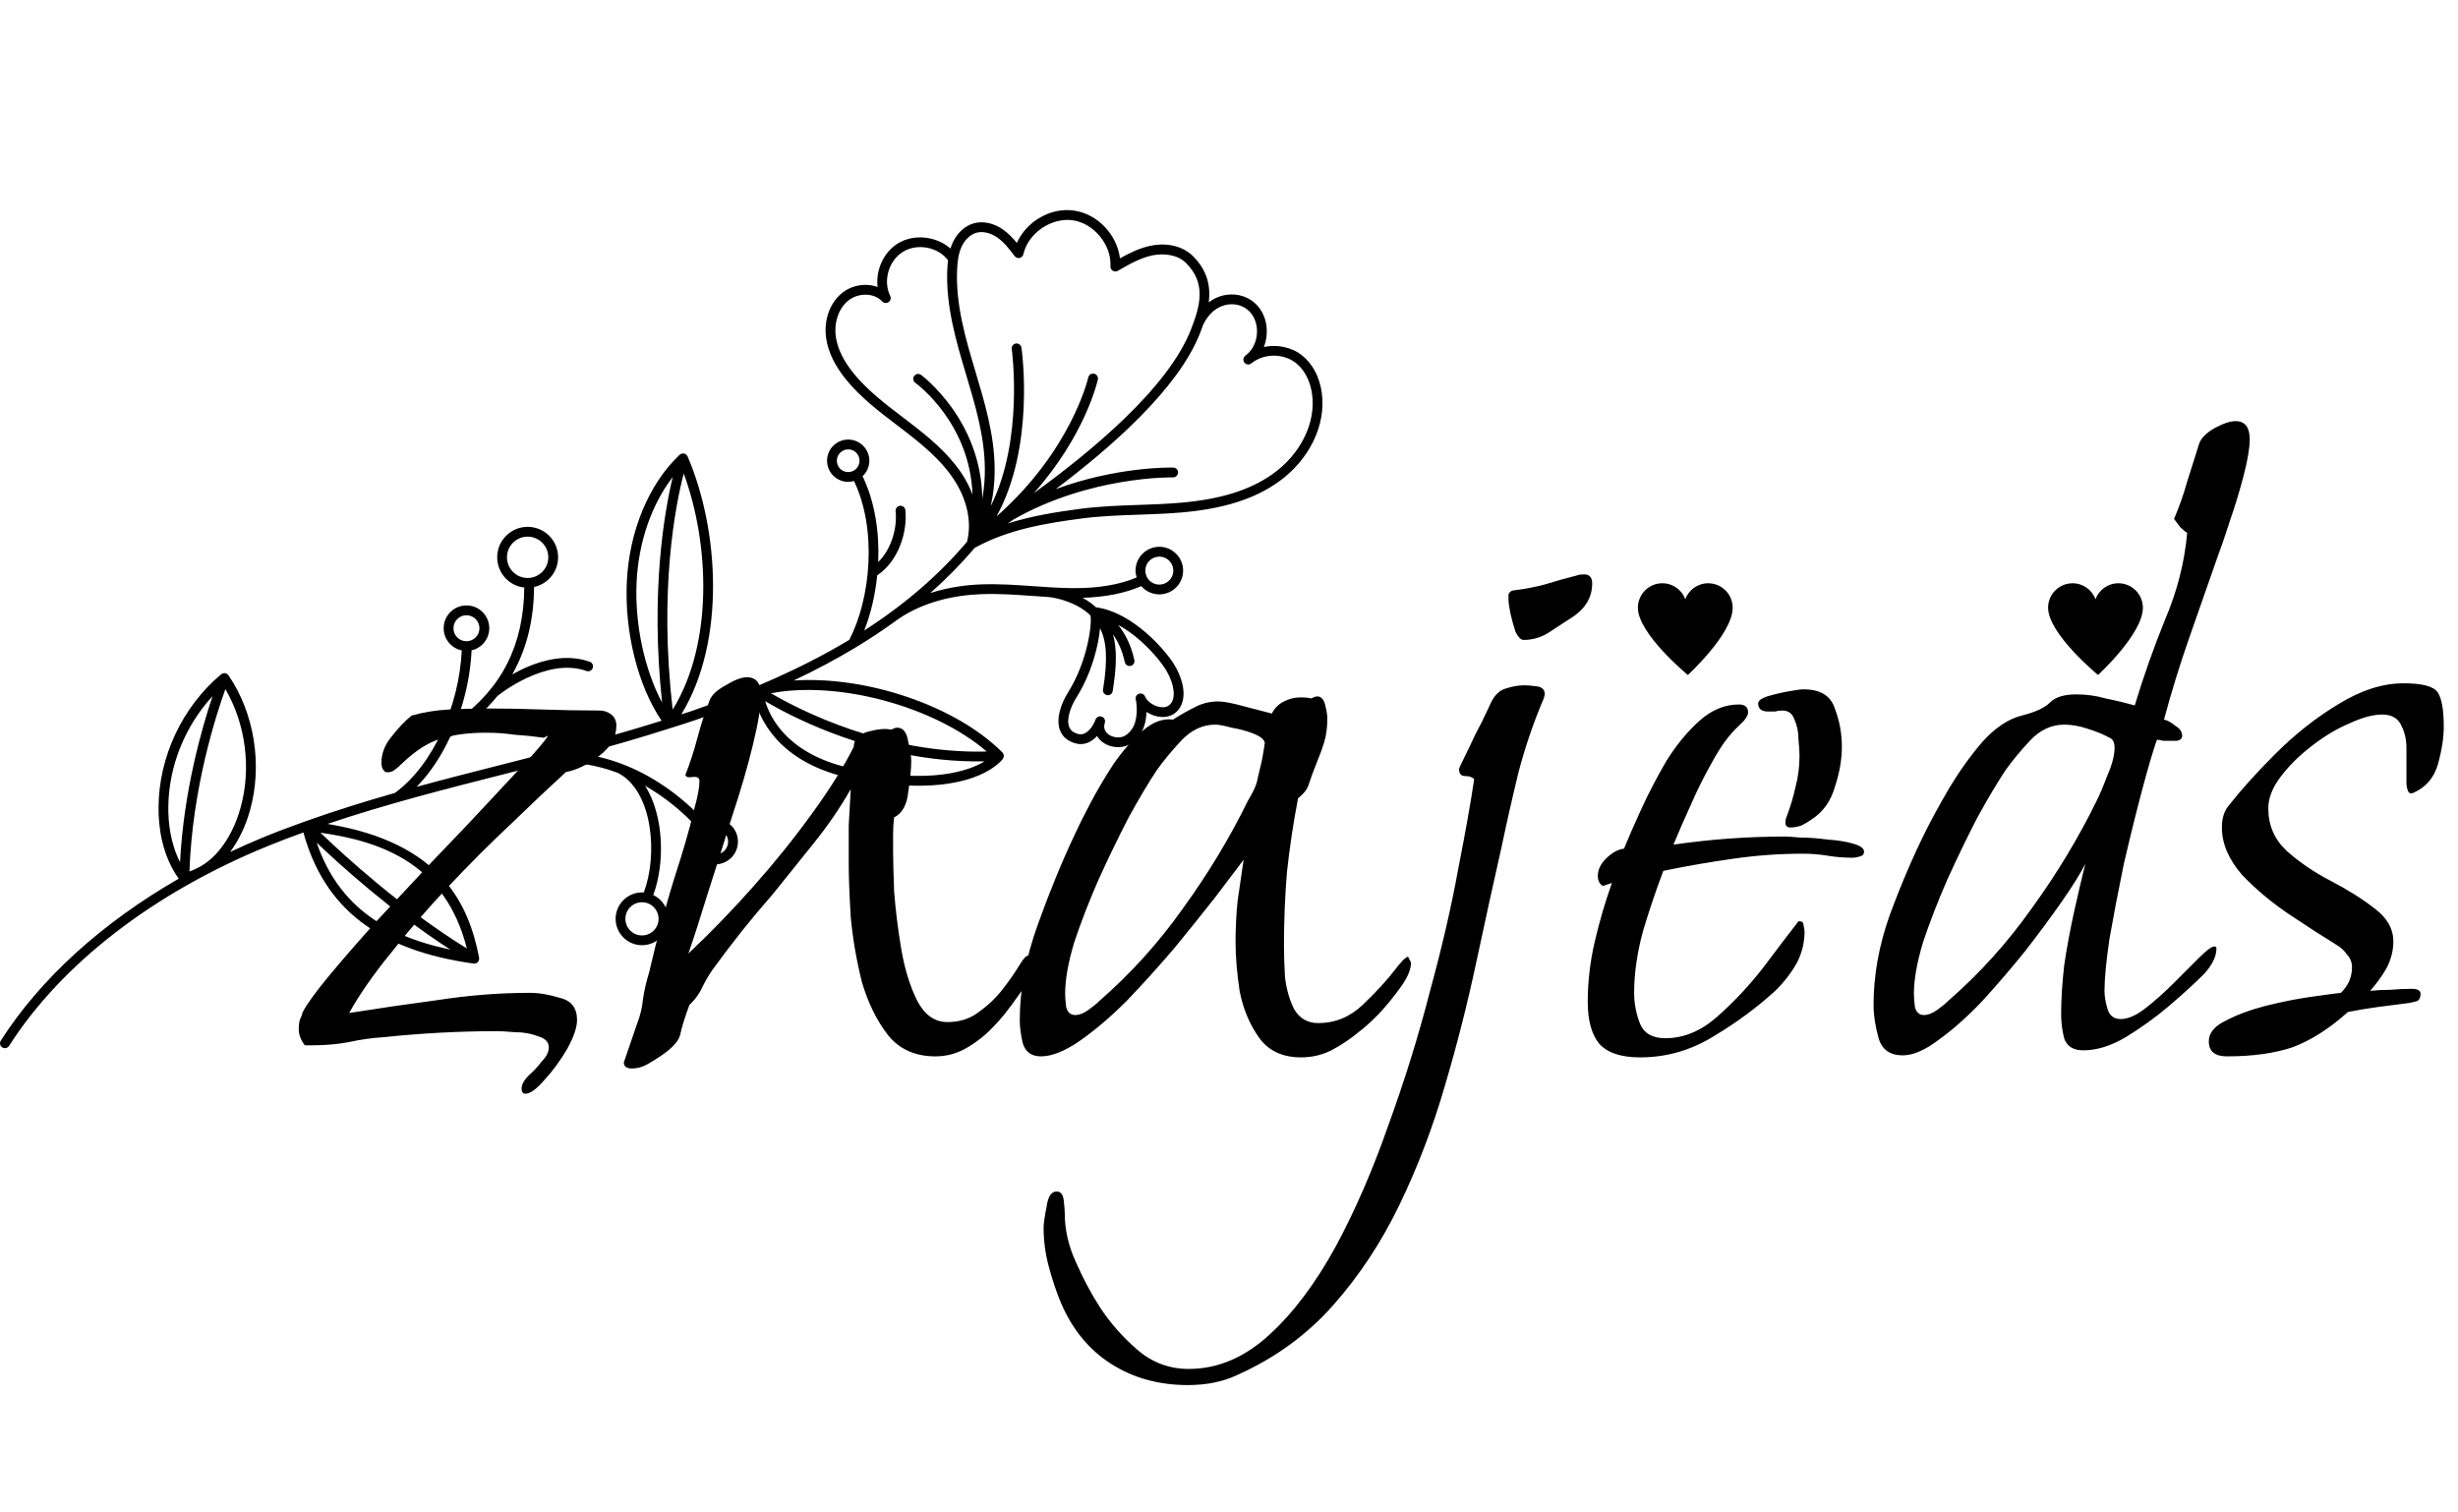
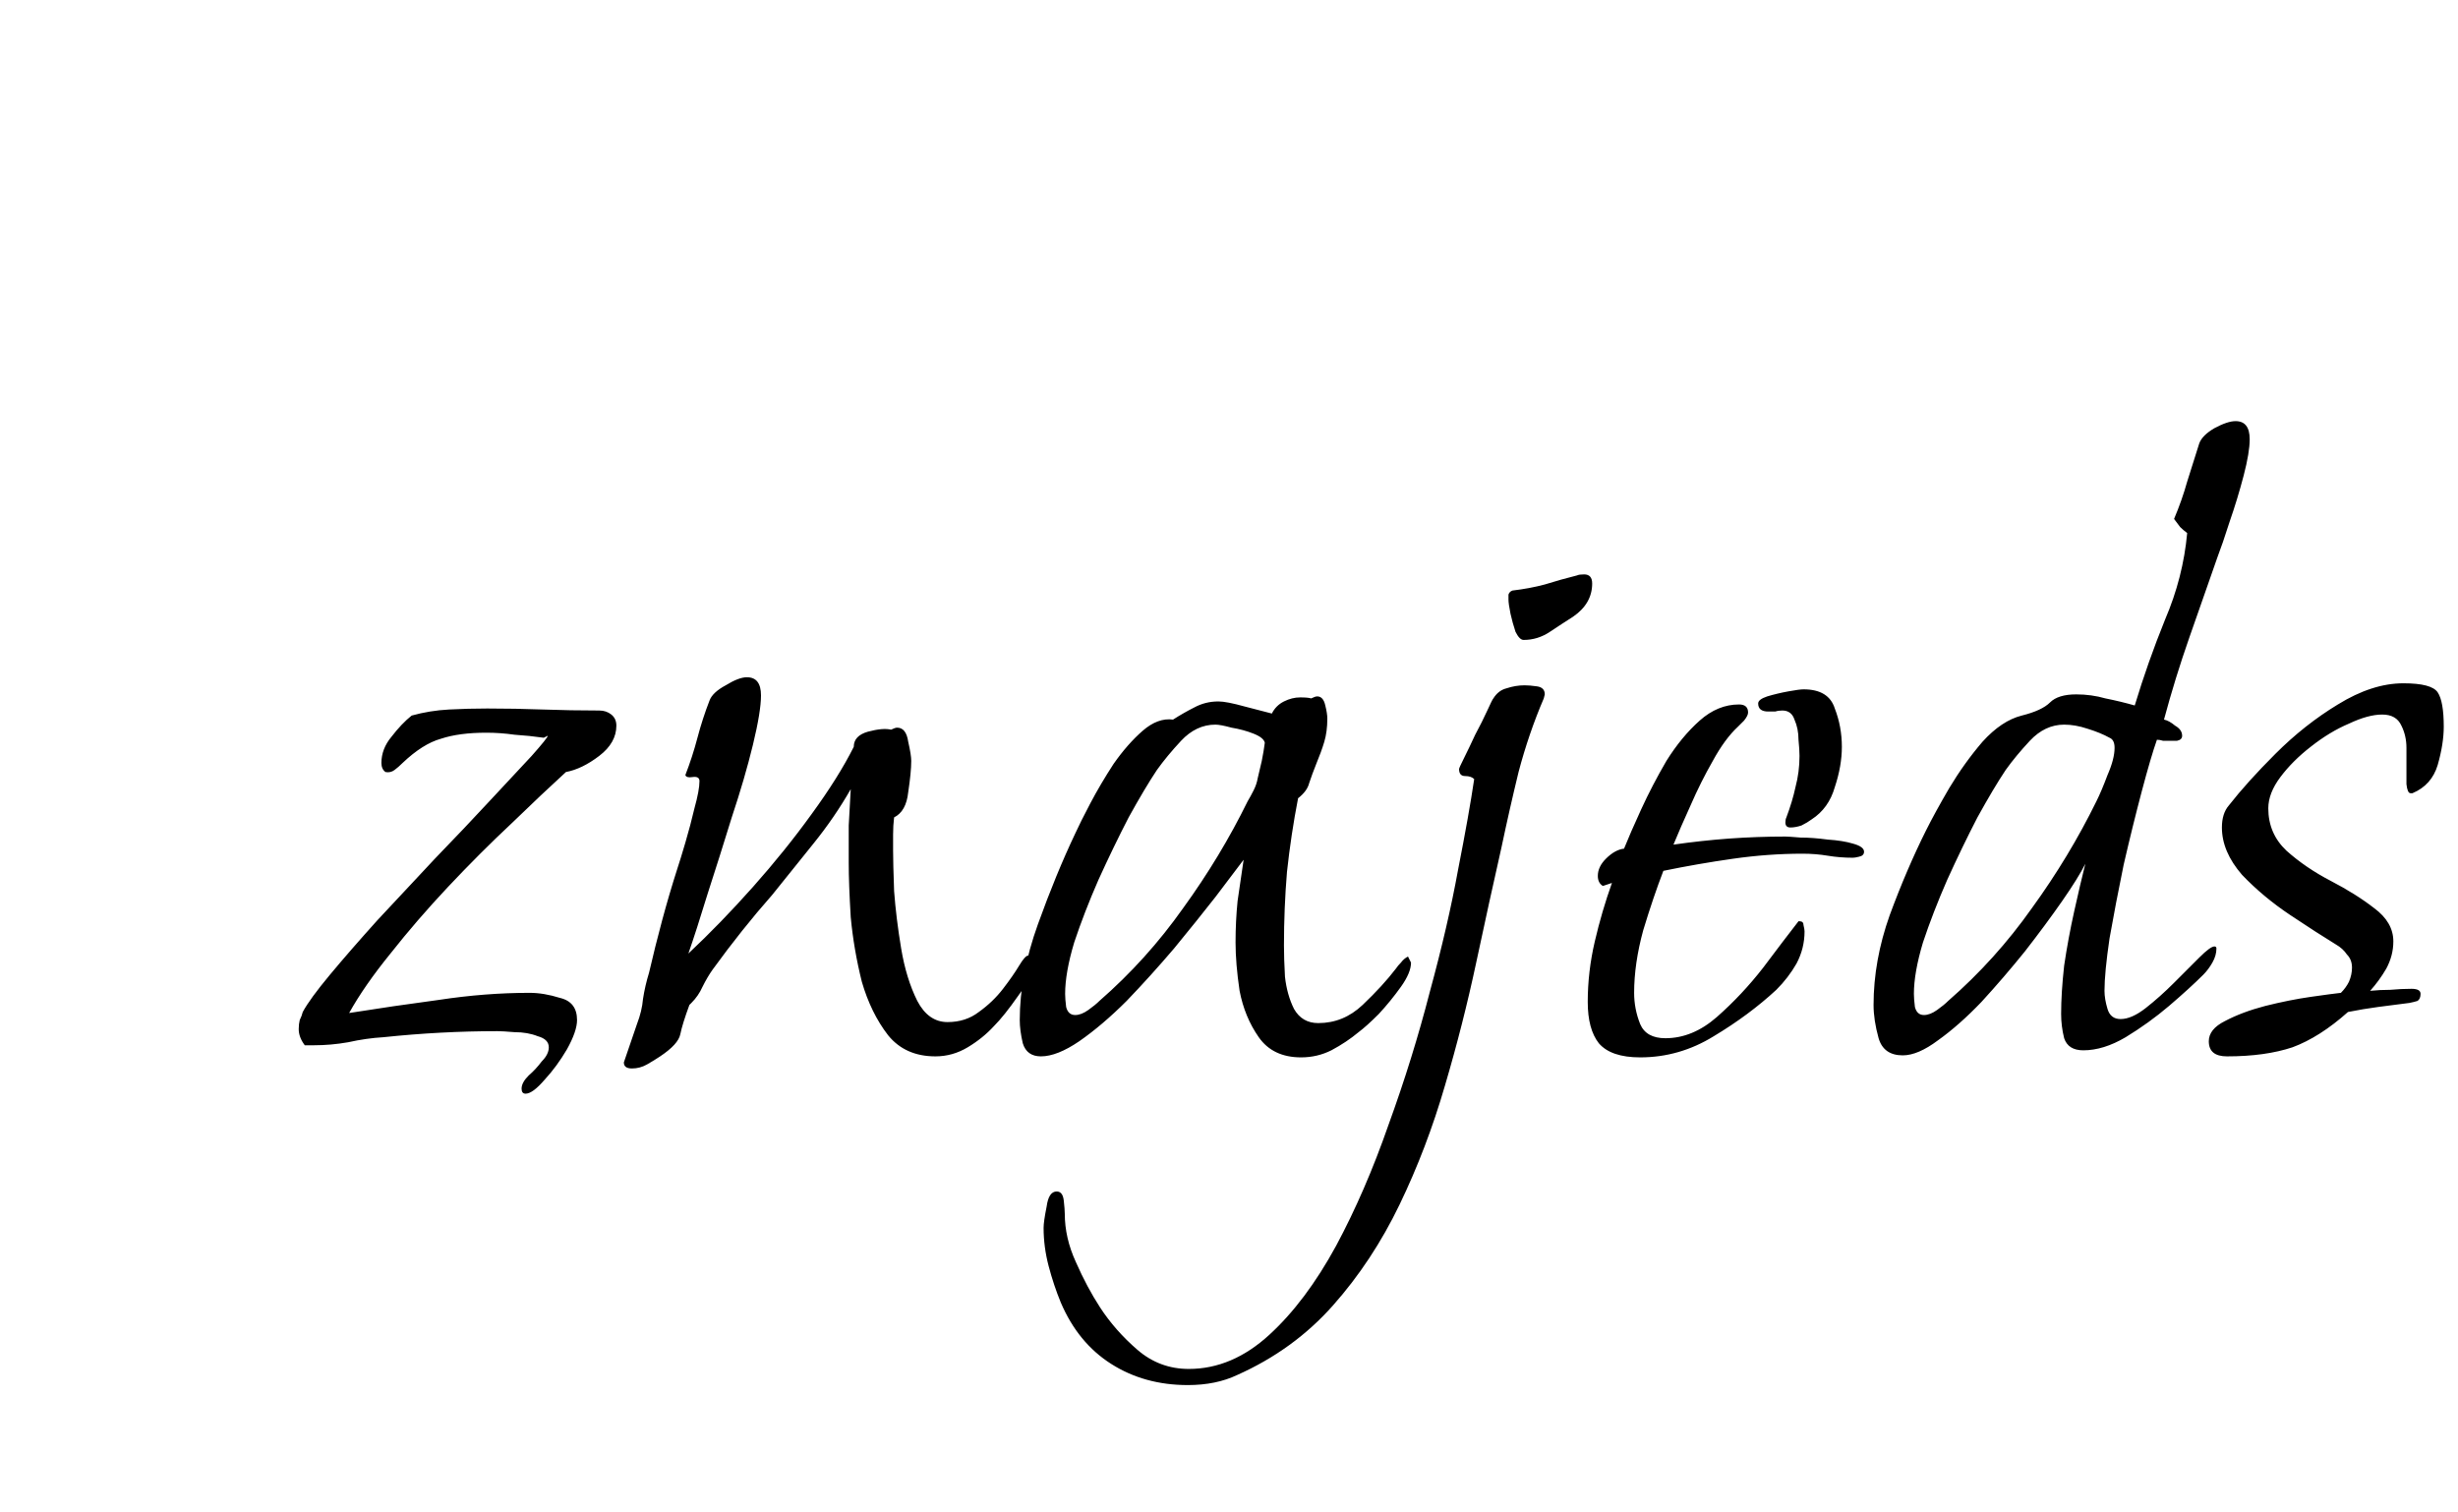
<svg xmlns="http://www.w3.org/2000/svg" width="117" height="72" viewBox="0 0 117 72" fill="none">
-   <path d="M62.915 18.683C62.809 17.942 62.477 17.315 61.979 16.92C61.475 16.519 60.786 16.386 60.158 16.519C60.225 16.35 60.27 16.168 60.289 15.977C60.345 15.426 60.178 14.897 59.833 14.527C59.471 14.138 58.926 13.955 58.375 14.036C58.068 14.081 57.786 14.204 57.537 14.391C57.63 13.648 57.486 12.891 56.785 12.192C56.316 11.725 55.57 11.539 54.788 11.695C54.254 11.802 53.76 12.046 53.309 12.298C53.173 11.176 52.246 10.18 51.114 10.023C50.001 9.865 48.853 10.55 48.402 11.565C48.205 11.325 48.002 11.111 47.753 10.935C47.307 10.619 46.797 10.508 46.355 10.63C45.936 10.747 45.572 11.075 45.357 11.532C45.31 11.63 45.274 11.731 45.243 11.832C44.572 11.242 43.506 11.118 42.737 11.59C42.049 12.014 41.68 12.867 41.773 13.662C41.229 13.464 40.557 13.559 40.072 13.956C39.488 14.434 39.202 15.26 39.326 16.11C39.422 16.771 39.756 17.448 40.316 18.122C41.005 18.95 41.869 19.609 42.705 20.246L42.943 20.427C43.822 21.1 44.734 21.834 45.361 22.759C46.019 23.728 46.261 24.801 46.044 25.725C46.041 25.735 46.039 25.746 46.038 25.756C46.035 25.767 46.034 25.779 46.031 25.79C44.691 27.371 43.077 28.767 41.136 30.017C41.442 29.244 41.659 28.338 41.755 27.389C42.767 26.712 43.2 25.336 43.096 24.287C43.084 24.16 42.972 24.067 42.841 24.078C42.713 24.091 42.62 24.205 42.632 24.333C42.711 25.127 42.442 26.131 41.802 26.756C41.863 25.342 41.646 23.885 41.058 22.669C41.251 22.49 41.375 22.237 41.381 21.953C41.393 21.398 40.948 20.936 40.396 20.926C40.127 20.92 39.872 21.02 39.678 21.206C39.484 21.392 39.374 21.642 39.368 21.911C39.357 22.439 39.756 22.881 40.272 22.934C40.299 22.937 40.326 22.938 40.354 22.939C40.457 22.941 40.555 22.923 40.65 22.896C41.77 25.235 41.432 28.524 40.426 30.46C38.312 31.732 35.831 32.85 32.909 33.853C32.751 33.907 32.59 33.954 32.431 34.007C34.566 30.521 34.222 25.186 32.727 21.724C32.727 21.723 32.725 21.722 32.725 21.721C32.711 21.69 32.69 21.663 32.664 21.64C32.657 21.634 32.647 21.631 32.639 21.625C32.623 21.615 32.609 21.603 32.59 21.596C32.585 21.594 32.579 21.595 32.573 21.594C32.569 21.593 32.565 21.589 32.561 21.588C32.553 21.586 32.545 21.589 32.537 21.589C32.513 21.586 32.489 21.586 32.466 21.591C32.456 21.593 32.447 21.596 32.438 21.599C32.413 21.607 32.391 21.62 32.37 21.637C32.365 21.641 32.358 21.642 32.354 21.646C32.35 21.649 32.347 21.654 32.344 21.657C32.342 21.658 32.34 21.66 32.339 21.662C30.887 23.034 29.951 25.283 29.837 27.686C29.722 30.098 30.367 32.652 31.491 34.309C29.57 34.916 27.615 35.446 25.677 35.943H25.677C25.135 36.082 24.593 36.221 24.056 36.357C22.66 36.711 21.247 37.07 19.834 37.456C20.452 36.822 20.995 36.017 21.429 35.078C22.335 34.518 23.085 33.866 23.684 33.126C23.686 33.124 23.689 33.124 23.691 33.122C23.714 33.103 25.998 31.256 27.916 31.942C28.037 31.987 28.171 31.923 28.214 31.801C28.257 31.68 28.194 31.546 28.073 31.503C26.735 31.025 25.307 31.586 24.384 32.104C25.066 30.903 25.412 29.514 25.421 27.943C26.062 27.805 26.551 27.244 26.565 26.559C26.573 26.172 26.43 25.805 26.162 25.526C25.894 25.247 25.535 25.089 25.146 25.08C24.759 25.073 24.392 25.216 24.113 25.484C23.833 25.752 23.675 26.112 23.667 26.499C23.659 26.886 23.802 27.253 24.07 27.533C24.308 27.78 24.618 27.932 24.955 27.969C24.934 30.696 23.884 32.776 21.751 34.302C22.156 33.218 22.398 32.062 22.447 30.96C22.919 30.851 23.279 30.435 23.289 29.929C23.295 29.639 23.188 29.364 22.987 29.155C22.787 28.946 22.519 28.83 22.227 28.822C21.937 28.816 21.662 28.923 21.453 29.123C21.244 29.324 21.125 29.594 21.119 29.884C21.113 30.174 21.221 30.448 21.421 30.657C21.574 30.817 21.768 30.92 21.98 30.964C21.92 32.245 21.589 33.606 21.036 34.821C20.461 36.085 19.688 37.096 18.798 37.747C17.368 38.154 15.944 38.597 14.543 39.097C14.525 39.101 14.508 39.107 14.492 39.115C13.854 39.344 13.219 39.58 12.592 39.836C12.034 40.064 11.49 40.307 10.954 40.558C11.361 40.007 11.681 39.353 11.895 38.596C12.506 36.429 12.114 33.956 10.872 32.142C10.868 32.137 10.861 32.134 10.857 32.129C10.847 32.115 10.834 32.105 10.82 32.094C10.809 32.085 10.798 32.077 10.784 32.07C10.778 32.067 10.774 32.061 10.768 32.059C10.758 32.054 10.747 32.055 10.737 32.053C10.728 32.05 10.72 32.045 10.711 32.044C10.706 32.043 10.7 32.045 10.695 32.045C10.674 32.044 10.655 32.046 10.635 32.05C10.626 32.052 10.619 32.053 10.61 32.055C10.588 32.062 10.569 32.072 10.55 32.085C10.544 32.09 10.536 32.091 10.53 32.096C8.679 33.648 7.563 36.017 7.546 38.432C7.539 39.374 7.709 40.711 8.507 41.83C4.864 43.927 1.928 46.581 0.037 49.539C-0.032 49.647 -0.001 49.791 0.108 49.861C0.14 49.881 0.174 49.893 0.209 49.896C0.294 49.905 0.381 49.867 0.43 49.79C2.934 45.874 7.316 42.492 12.768 40.268C13.32 40.043 13.879 39.832 14.441 39.628C15.437 43.252 18.017 45.242 22.546 45.871C22.548 45.872 22.551 45.872 22.554 45.872C22.595 45.876 22.634 45.867 22.671 45.851C22.682 45.846 22.69 45.838 22.7 45.831C22.716 45.821 22.734 45.815 22.747 45.8C22.754 45.793 22.756 45.782 22.763 45.773C22.767 45.767 22.775 45.765 22.779 45.758C22.785 45.748 22.786 45.736 22.79 45.725C22.795 45.713 22.8 45.702 22.802 45.69C22.808 45.665 22.808 45.642 22.806 45.617C22.805 45.61 22.808 45.603 22.807 45.596C22.314 43.072 21.03 40.118 15.59 39.222C18.417 38.268 21.33 37.529 24.171 36.809C24.701 36.675 25.236 36.537 25.771 36.4C26.95 36.195 28.176 36.328 29.419 36.797C31.109 37.674 31.311 40.771 30.64 42.491C30.622 42.49 30.604 42.485 30.586 42.484C29.893 42.47 29.318 43.022 29.304 43.714C29.291 44.372 29.788 44.924 30.431 44.989C30.465 44.993 30.499 44.995 30.534 44.996C31.226 45.01 31.801 44.458 31.815 43.766C31.826 43.257 31.527 42.814 31.095 42.608C31.65 41.127 31.619 38.844 30.707 37.408C31.614 37.925 32.466 38.606 33.193 39.404C33.054 39.582 32.967 39.801 32.962 40.043C32.95 40.61 33.379 41.086 33.934 41.142C33.963 41.145 33.992 41.147 34.022 41.148C34.311 41.154 34.584 41.046 34.793 40.847C35.002 40.647 35.12 40.377 35.126 40.088C35.132 39.799 35.025 39.525 34.825 39.317C34.625 39.108 34.358 38.993 34.066 38.984C33.881 38.98 33.708 39.028 33.554 39.107C32.441 37.882 31.046 36.911 29.599 36.366C28.962 36.124 28.328 35.968 27.7 35.893C29.13 35.511 30.557 35.099 31.967 34.645C31.969 34.644 31.972 34.644 31.974 34.643C32.337 34.526 32.702 34.416 33.061 34.293C34.062 33.95 35.007 33.592 35.909 33.22C36.099 34.053 36.953 36.359 40.646 37.077C41.254 37.195 41.813 37.277 42.326 37.33C46.53 37.758 47.687 36.193 47.74 36.118C47.747 36.108 47.749 36.097 47.755 36.086C47.76 36.075 47.767 36.065 47.77 36.052C47.777 36.032 47.779 36.011 47.779 35.99C47.779 35.983 47.782 35.977 47.782 35.97C47.782 35.969 47.781 35.968 47.781 35.967C47.779 35.938 47.771 35.91 47.759 35.884C47.755 35.877 47.75 35.872 47.747 35.866C47.737 35.85 47.728 35.833 47.714 35.819C45.458 33.563 41.196 32.17 37.779 32.395C38.821 31.903 39.792 31.386 40.697 30.841C40.706 30.837 40.713 30.831 40.721 30.826C41.343 30.45 41.938 30.061 42.499 29.657C42.499 29.657 42.5 29.657 42.5 29.656C43.876 28.601 45.545 28.328 46.703 28.286C47.518 28.254 48.352 28.312 49.159 28.37C49.339 28.383 49.523 28.394 49.706 28.406C49.71 28.406 49.714 28.408 49.717 28.408C50.357 28.422 51.338 28.737 51.901 29.294C51.902 29.296 51.903 29.298 51.905 29.3L51.905 29.3C51.988 29.657 51.787 31.456 50.833 32.972C50.51 33.486 50.243 34.23 50.461 34.779C50.546 34.993 50.746 35.273 51.214 35.393C51.261 35.405 51.307 35.413 51.353 35.418C51.691 35.453 51.99 35.289 52.218 35.038C52.239 35.074 52.264 35.109 52.29 35.144C52.517 35.432 52.91 35.594 53.313 35.565C53.674 35.54 53.977 35.356 54.242 35.002C54.48 34.683 54.561 34.26 54.573 33.894C54.783 34.027 55.032 34.116 55.272 34.131C55.669 34.156 56.003 33.979 56.187 33.646C56.525 33.035 56.238 32.179 55.857 31.581C55.458 30.956 53.937 29.149 52.168 28.91C51.981 28.737 51.764 28.587 51.532 28.459C52.623 28.425 53.543 28.24 54.331 27.901C54.344 27.916 54.353 27.932 54.366 27.946C54.554 28.142 54.8 28.262 55.067 28.289C55.098 28.292 55.129 28.294 55.16 28.295C55.784 28.307 56.303 27.81 56.316 27.186C56.322 26.884 56.21 26.597 56 26.379C55.791 26.161 55.509 26.037 55.207 26.03C54.583 26.018 54.065 26.515 54.051 27.139C54.049 27.261 54.07 27.378 54.105 27.491C53.269 27.841 52.266 28.009 51.043 27.998C50.428 27.992 49.8 27.948 49.192 27.905C48.373 27.847 47.525 27.787 46.685 27.82C46.004 27.845 45.153 27.953 44.28 28.232C45.047 27.554 45.751 26.841 46.391 26.084C47.988 25.199 49.791 24.905 51.502 24.681C52.397 24.564 53.32 24.532 54.212 24.501C54.874 24.478 55.559 24.454 56.233 24.396C58.219 24.224 59.679 23.767 60.829 22.958C62.317 21.911 63.136 20.233 62.915 18.683ZM40.363 22.473C40.064 22.471 39.828 22.219 39.834 21.922C39.834 21.922 39.834 21.922 39.834 21.922C39.837 21.777 39.896 21.643 40 21.543C40.104 21.443 40.241 21.39 40.385 21.393C40.4 21.393 40.415 21.394 40.429 21.395C40.706 21.424 40.92 21.661 40.914 21.944C40.908 22.242 40.661 22.479 40.363 22.473ZM24.132 26.51C24.137 26.247 24.245 26.003 24.434 25.821C24.624 25.639 24.873 25.542 25.135 25.547C25.163 25.548 25.19 25.55 25.216 25.552C25.448 25.576 25.662 25.68 25.825 25.85C26.006 26.039 26.104 26.288 26.098 26.551C26.093 26.814 25.985 27.058 25.796 27.24C25.606 27.422 25.357 27.519 25.095 27.514C24.831 27.509 24.587 27.401 24.405 27.212C24.224 27.021 24.127 26.773 24.132 26.51ZM21.585 29.894C21.588 29.729 21.656 29.575 21.775 29.461C21.894 29.346 22.05 29.285 22.216 29.289C22.233 29.289 22.25 29.29 22.267 29.292C22.413 29.307 22.547 29.372 22.649 29.479C22.764 29.598 22.825 29.755 22.822 29.92C22.814 30.261 22.531 30.533 22.19 30.526C22.025 30.521 21.871 30.455 21.757 30.336C21.642 30.216 21.581 30.06 21.585 29.894ZM11.445 38.471C11.22 39.269 10.877 39.947 10.427 40.489C10.021 40.976 9.573 41.288 9.018 41.487C9.149 37.525 10.294 34.007 10.728 32.805C11.695 34.461 11.977 36.586 11.445 38.471ZM10.118 33.139C9.622 34.613 8.745 37.639 8.57 41.043C8.113 40.146 8.006 39.165 8.011 38.437C8.025 36.486 8.801 34.57 10.118 33.139ZM15.074 40.116C16.194 41.183 18.649 43.405 21.434 45.206C18.037 44.495 16.027 42.885 15.074 40.116ZM22.222 45.151C19.118 43.239 16.338 40.687 15.252 39.64C18.233 40.059 21.215 41.168 22.222 45.151ZM31.348 43.758C31.339 44.193 30.977 44.539 30.542 44.531C30.11 44.523 29.76 44.16 29.769 43.724C29.778 43.289 30.139 42.943 30.575 42.952C31.006 42.958 31.357 43.322 31.348 43.758ZM34.056 39.451C34.073 39.452 34.089 39.453 34.106 39.455C34.251 39.469 34.385 39.534 34.487 39.641C34.601 39.759 34.662 39.915 34.658 40.08C34.655 40.244 34.588 40.397 34.469 40.511C34.35 40.625 34.194 40.686 34.03 40.683C33.866 40.678 33.712 40.612 33.598 40.493C33.484 40.375 33.424 40.219 33.427 40.054C33.43 39.89 33.498 39.736 33.616 39.623C33.735 39.509 33.891 39.448 34.056 39.451ZM32.02 33.779C31.353 28.055 32.157 24.037 32.545 22.541C33.778 25.89 33.961 30.636 32.02 33.779ZM32.024 22.706C31.619 24.388 30.955 28.186 31.515 33.445C30.681 31.888 30.206 29.715 30.302 27.709C30.392 25.8 31.023 24.001 32.024 22.706ZM55.197 26.498C55.215 26.498 55.233 26.499 55.251 26.501C55.592 26.536 55.856 26.829 55.849 27.178C55.841 27.545 55.536 27.837 55.169 27.83C54.993 27.828 54.826 27.753 54.702 27.625C54.579 27.497 54.514 27.328 54.517 27.15C54.525 26.783 54.83 26.491 55.197 26.498ZM55.463 31.833C55.781 32.332 56.002 33.017 55.779 33.422C55.681 33.598 55.52 33.681 55.301 33.667C54.975 33.655 54.604 33.409 54.505 33.16C54.459 33.046 54.335 32.987 54.217 33.024C54.101 33.061 54.033 33.182 54.062 33.301C54.128 33.577 54.172 34.318 53.867 34.725C53.684 34.97 53.503 35.087 53.28 35.102C53.029 35.119 52.786 35.023 52.656 34.858C52.556 34.73 52.534 34.579 52.589 34.406C52.628 34.285 52.562 34.155 52.441 34.114C52.321 34.074 52.19 34.137 52.147 34.257C52.029 34.587 51.712 35.042 51.329 34.943C51.103 34.885 50.96 34.776 50.894 34.609C50.749 34.246 50.957 33.651 51.227 33.222C51.958 32.061 52.285 30.759 52.36 29.909C52.661 30.492 52.747 31.32 52.504 32.825C52.483 32.952 52.569 33.072 52.697 33.092C52.701 33.093 52.706 33.094 52.71 33.094C52.832 33.107 52.944 33.022 52.964 32.9C53.155 31.714 53.169 30.871 52.977 30.202C53.205 30.523 53.417 30.951 53.54 31.522C53.562 31.624 53.646 31.695 53.744 31.705C53.768 31.708 53.792 31.706 53.817 31.701C53.943 31.674 54.023 31.55 53.995 31.424C53.834 30.673 53.534 30.133 53.222 29.75C54.317 30.334 55.185 31.396 55.463 31.833ZM45.778 11.73C45.933 11.402 46.195 11.159 46.479 11.08C46.781 10.997 47.157 11.084 47.484 11.316C47.791 11.533 48.034 11.841 48.298 12.192C48.353 12.265 48.445 12.299 48.534 12.28C48.623 12.261 48.692 12.192 48.712 12.103C48.938 11.099 50.034 10.353 51.05 10.484C52.069 10.626 52.913 11.652 52.857 12.679C52.853 12.764 52.895 12.846 52.968 12.89C53.041 12.935 53.133 12.936 53.206 12.894C53.736 12.587 54.285 12.271 54.879 12.152C55.365 12.056 56.034 12.102 56.456 12.522C57.431 13.494 57.124 14.571 56.691 15.681C55.595 18.492 51.908 21.518 49.212 23.475C51.639 20.738 52.227 18.205 52.258 18.067C52.285 17.942 52.206 17.818 52.08 17.79C51.953 17.764 51.83 17.842 51.802 17.968C51.794 18.006 50.995 21.45 47.43 24.589C49.264 21.279 48.652 16.768 48.621 16.55C48.602 16.423 48.482 16.335 48.358 16.352C48.23 16.371 48.141 16.489 48.159 16.616C48.166 16.666 48.743 20.915 47.162 24.088C47.198 23.916 47.229 23.752 47.251 23.609C47.521 21.883 47.168 20.262 46.746 18.766C46.648 18.415 46.543 18.064 46.438 17.714C45.965 16.128 45.475 14.488 45.56 12.798C45.575 12.484 45.614 12.079 45.778 11.73ZM43.226 20.057L42.987 19.875C42.172 19.254 41.329 18.612 40.674 17.825C40.17 17.218 39.871 16.618 39.787 16.043C39.688 15.364 39.916 14.687 40.367 14.317C40.851 13.921 41.611 13.935 41.993 14.348C42.072 14.433 42.201 14.447 42.296 14.382C42.392 14.316 42.424 14.191 42.373 14.087C42.021 13.368 42.3 12.406 42.981 11.987C43.662 11.569 44.645 11.753 45.128 12.39C45.111 12.525 45.099 12.656 45.093 12.774C45.005 14.544 45.507 16.224 45.991 17.847C46.095 18.195 46.199 18.543 46.297 18.892C46.705 20.337 47.046 21.899 46.79 23.537C46.78 23.601 46.769 23.669 46.756 23.741C46.714 19.984 43.875 17.87 43.842 17.846C43.739 17.771 43.592 17.793 43.516 17.897C43.441 18.001 43.464 18.147 43.568 18.223C43.694 18.315 46.173 20.171 46.291 23.541C46.154 23.186 45.976 22.835 45.747 22.497C45.08 21.515 44.136 20.753 43.226 20.057ZM40.734 36.621C37.595 36.011 36.685 34.252 36.423 33.381C37.577 34.061 40.779 35.747 44.805 36.157C45.471 36.225 46.16 36.258 46.865 36.245C46.103 36.706 44.334 37.321 40.734 36.621ZM46.969 35.777C42.113 35.897 38.05 33.795 36.699 33.003C39.89 32.388 44.465 33.622 46.969 35.777ZM60.56 22.578C59.481 23.338 58.093 23.769 56.193 23.933C55.531 23.99 54.852 24.014 54.196 24.037C53.292 24.068 52.358 24.101 51.442 24.22C50.344 24.364 49.141 24.55 47.972 24.918C48.058 24.859 48.145 24.799 48.236 24.736C51.876 22.656 55.792 22.724 55.835 22.725C55.964 22.728 56.071 22.626 56.074 22.498C56.077 22.369 55.98 22.261 55.847 22.259C55.702 22.255 53.17 22.21 50.252 23.285C52.885 21.303 56.09 18.505 57.125 15.851C57.178 15.716 57.229 15.578 57.278 15.439C57.543 14.904 57.956 14.569 58.443 14.497C58.843 14.438 59.235 14.569 59.492 14.844C59.746 15.117 59.867 15.513 59.825 15.931C59.786 16.315 59.616 16.653 59.353 16.873C59.325 16.894 59.297 16.915 59.27 16.938C59.172 17.017 59.156 17.16 59.232 17.259C59.309 17.359 59.45 17.381 59.552 17.308C59.582 17.287 59.611 17.264 59.639 17.241C60.233 16.815 61.115 16.828 61.689 17.284C62.093 17.605 62.364 18.126 62.453 18.749C62.65 20.127 61.907 21.63 60.56 22.578Z" fill="black" />
-   <path d="M80.341 32.132C80.341 32.132 77.963 30.177 77.963 28.93C77.963 28.287 78.485 27.766 79.128 27.766C79.628 27.766 80.054 28.081 80.219 28.524C80.384 28.081 80.811 27.766 81.311 27.766C81.954 27.766 82.474 28.287 82.475 28.93C82.478 30.177 80.341 32.132 80.341 32.132Z" fill="black" />
-   <path d="M99.866 32.132C99.866 32.132 97.489 30.177 97.489 28.93C97.489 28.287 98.01 27.766 98.653 27.766C99.153 27.766 99.58 28.081 99.745 28.524C99.909 28.081 100.336 27.766 100.836 27.766C101.479 27.766 101.999 28.287 102.001 28.93C102.003 30.177 99.866 32.132 99.866 32.132Z" fill="black" />
  <path d="M25.019 52.064C24.891 52.064 24.827 51.984 24.827 51.824C24.827 51.632 24.939 51.424 25.163 51.2C25.387 51.008 25.595 50.784 25.787 50.528C26.011 50.304 26.123 50.08 26.123 49.856C26.123 49.6 25.947 49.424 25.595 49.328C25.275 49.2 24.907 49.136 24.491 49.136C24.107 49.104 23.835 49.088 23.675 49.088C21.883 49.088 20.075 49.184 18.251 49.376C17.707 49.408 17.147 49.488 16.571 49.616C16.027 49.712 15.483 49.76 14.939 49.76H14.507C14.315 49.504 14.219 49.248 14.219 48.992C14.219 48.832 14.235 48.688 14.267 48.56C14.331 48.432 14.379 48.304 14.411 48.176C14.635 47.76 15.067 47.168 15.707 46.4C16.347 45.632 17.099 44.768 17.963 43.808C18.859 42.848 19.771 41.872 20.699 40.88C21.659 39.888 22.539 38.96 23.339 38.096C24.139 37.232 24.795 36.528 25.307 35.984C25.819 35.408 26.075 35.088 26.075 35.024L25.883 35.12C25.435 35.056 24.971 35.008 24.491 34.976C24.043 34.912 23.595 34.88 23.147 34.88C22.283 34.88 21.563 34.976 20.987 35.168C20.411 35.328 19.803 35.712 19.163 36.32C19.035 36.448 18.907 36.56 18.779 36.656C18.651 36.752 18.507 36.784 18.347 36.752C18.219 36.656 18.155 36.512 18.155 36.32C18.155 35.872 18.315 35.456 18.635 35.072C18.955 34.656 19.275 34.32 19.595 34.064C20.171 33.904 20.763 33.808 21.371 33.776C21.979 33.744 22.587 33.728 23.195 33.728C24.091 33.728 24.971 33.744 25.835 33.776C26.731 33.808 27.627 33.824 28.523 33.824C28.747 33.824 28.939 33.888 29.099 34.016C29.259 34.144 29.339 34.32 29.339 34.544C29.339 35.088 29.067 35.568 28.523 35.984C27.979 36.4 27.451 36.656 26.939 36.752C26.203 37.424 25.339 38.24 24.347 39.2C23.355 40.128 22.347 41.136 21.323 42.224C20.331 43.28 19.419 44.336 18.587 45.392C17.755 46.416 17.099 47.36 16.619 48.224C18.027 48 19.451 47.792 20.891 47.6C22.363 47.376 23.803 47.264 25.211 47.264C25.659 47.264 26.139 47.344 26.651 47.504C27.195 47.632 27.467 47.984 27.467 48.56C27.467 48.912 27.307 49.376 26.987 49.952C26.667 50.496 26.315 50.976 25.931 51.392C25.547 51.84 25.243 52.064 25.019 52.064ZM30.079 50.864C29.823 50.864 29.695 50.768 29.695 50.576L30.319 48.752C30.479 48.336 30.575 47.936 30.607 47.552C30.671 47.136 30.767 46.72 30.895 46.304C31.087 45.472 31.295 44.64 31.519 43.808C31.743 42.976 31.983 42.16 32.239 41.36C32.335 41.072 32.463 40.656 32.623 40.112C32.783 39.568 32.927 39.024 33.055 38.48C33.215 37.904 33.295 37.472 33.295 37.184C33.295 37.024 33.183 36.96 32.959 36.992C32.767 37.024 32.655 36.992 32.623 36.896C32.847 36.32 33.039 35.728 33.199 35.12C33.359 34.512 33.551 33.92 33.775 33.344C33.871 33.088 34.127 32.848 34.543 32.624C34.959 32.368 35.295 32.24 35.551 32.24C35.999 32.24 36.223 32.528 36.223 33.104C36.223 33.616 36.095 34.4 35.839 35.456C35.583 36.512 35.247 37.664 34.831 38.912C34.447 40.16 34.063 41.376 33.679 42.56C33.327 43.712 33.023 44.656 32.767 45.392C33.791 44.432 34.815 43.376 35.839 42.224C36.863 41.072 37.791 39.92 38.623 38.768C39.487 37.584 40.159 36.512 40.639 35.552C40.639 35.2 40.863 34.96 41.311 34.832C41.791 34.704 42.159 34.672 42.415 34.736C42.543 34.672 42.639 34.64 42.703 34.64C42.991 34.64 43.167 34.864 43.231 35.312C43.327 35.728 43.375 36.032 43.375 36.224C43.375 36.576 43.327 37.072 43.231 37.712C43.167 38.32 42.943 38.72 42.559 38.912C42.527 39.168 42.511 39.44 42.511 39.728C42.511 39.984 42.511 40.24 42.511 40.496C42.511 40.88 42.527 41.52 42.559 42.416C42.623 43.28 42.735 44.192 42.895 45.152C43.055 46.112 43.311 46.944 43.663 47.648C44.015 48.32 44.495 48.656 45.103 48.656C45.679 48.656 46.175 48.496 46.591 48.176C47.039 47.856 47.423 47.488 47.743 47.072C48.063 46.656 48.319 46.288 48.511 45.968C48.703 45.648 48.847 45.488 48.943 45.488C49.103 45.488 49.183 45.584 49.183 45.776C49.183 46.224 48.943 46.768 48.463 47.408C48.015 48.048 47.631 48.528 47.311 48.848C46.959 49.232 46.543 49.568 46.063 49.856C45.583 50.144 45.071 50.288 44.527 50.288C43.567 50.288 42.815 49.952 42.271 49.28C41.727 48.576 41.311 47.728 41.023 46.736C40.767 45.712 40.591 44.688 40.495 43.664C40.431 42.608 40.399 41.744 40.399 41.072C40.399 40.464 40.399 39.872 40.399 39.296C40.431 38.72 40.463 38.144 40.495 37.568C39.983 38.464 39.391 39.328 38.719 40.16C38.047 40.992 37.391 41.808 36.751 42.608C35.791 43.696 34.847 44.88 33.919 46.16C33.759 46.384 33.599 46.656 33.439 46.976C33.311 47.264 33.135 47.52 32.911 47.744L32.815 47.84C32.591 48.448 32.447 48.912 32.383 49.232C32.319 49.552 31.999 49.904 31.423 50.288C31.231 50.416 31.023 50.544 30.799 50.672C30.575 50.8 30.335 50.864 30.079 50.864ZM61.932 50.336C61.036 50.336 60.364 50.016 59.916 49.376C59.468 48.736 59.164 48 59.004 47.168C58.876 46.304 58.812 45.536 58.812 44.864C58.812 44.192 58.844 43.536 58.908 42.896C59.004 42.224 59.1 41.568 59.196 40.928C58.876 41.344 58.428 41.936 57.852 42.704C57.276 43.44 56.62 44.256 55.884 45.152C55.148 46.016 54.396 46.848 53.628 47.648C52.86 48.416 52.108 49.056 51.372 49.568C50.668 50.048 50.06 50.288 49.548 50.288C49.1 50.288 48.812 50.08 48.684 49.664C48.588 49.248 48.54 48.88 48.54 48.56C48.54 47.12 48.828 45.6 49.404 44C49.98 42.4 50.572 40.96 51.18 39.68C51.34 39.328 51.58 38.848 51.9 38.24C52.22 37.632 52.588 37.008 53.004 36.368C53.452 35.728 53.916 35.2 54.396 34.784C54.876 34.368 55.356 34.192 55.836 34.256C56.188 34.032 56.524 33.84 56.844 33.68C57.196 33.488 57.58 33.392 57.996 33.392C58.252 33.392 58.668 33.472 59.244 33.632C59.852 33.792 60.284 33.904 60.54 33.968C60.668 33.712 60.86 33.52 61.116 33.392C61.372 33.264 61.628 33.2 61.884 33.2C62.14 33.2 62.316 33.216 62.412 33.248C62.54 33.184 62.636 33.152 62.7 33.152C62.892 33.152 63.02 33.296 63.084 33.584C63.148 33.84 63.18 34.048 63.18 34.208C63.18 34.624 63.132 34.992 63.036 35.312C62.94 35.632 62.812 35.984 62.652 36.368C62.524 36.688 62.412 36.992 62.316 37.28C62.252 37.536 62.076 37.776 61.788 38C61.564 39.152 61.388 40.32 61.26 41.504C61.164 42.656 61.116 43.824 61.116 45.008C61.116 45.424 61.132 45.92 61.164 46.496C61.228 47.072 61.372 47.584 61.596 48.032C61.852 48.48 62.236 48.704 62.748 48.704C63.548 48.704 64.252 48.416 64.86 47.84C65.5 47.232 66.028 46.656 66.444 46.112C66.508 46.016 66.588 45.92 66.684 45.824C66.78 45.696 66.892 45.6 67.02 45.536L67.164 45.824C67.164 46.144 67.004 46.528 66.684 46.976C66.364 47.424 66.012 47.856 65.628 48.272C65.244 48.656 64.924 48.944 64.668 49.136C64.284 49.456 63.852 49.744 63.372 50C62.924 50.224 62.444 50.336 61.932 50.336ZM51.18 48.32C51.372 48.32 51.58 48.24 51.804 48.08C52.028 47.92 52.204 47.776 52.332 47.648C53.836 46.336 55.164 44.864 56.316 43.232C57.5 41.6 58.524 39.904 59.388 38.144C59.484 37.984 59.58 37.808 59.676 37.616C59.772 37.424 59.836 37.232 59.868 37.04C59.932 36.784 59.996 36.512 60.06 36.224C60.124 35.904 60.172 35.616 60.204 35.36C60.172 35.2 59.996 35.056 59.676 34.928C59.356 34.8 59.004 34.704 58.62 34.64C58.268 34.544 58.012 34.496 57.852 34.496C57.244 34.496 56.7 34.752 56.22 35.264C55.772 35.744 55.388 36.208 55.068 36.656C54.684 37.232 54.236 37.984 53.724 38.912C53.244 39.84 52.764 40.832 52.284 41.888C51.836 42.912 51.452 43.904 51.132 44.864C50.844 45.824 50.7 46.64 50.7 47.312C50.7 47.472 50.716 47.68 50.748 47.936C50.812 48.192 50.956 48.32 51.18 48.32ZM72.523 30.464C72.395 30.464 72.267 30.336 72.139 30.08C72.043 29.792 71.963 29.504 71.899 29.216C71.835 28.896 71.803 28.672 71.803 28.544C71.803 28.48 71.803 28.4 71.803 28.304C71.835 28.208 71.899 28.144 71.995 28.112C72.539 28.048 73.051 27.952 73.531 27.824C74.043 27.664 74.555 27.52 75.067 27.392C75.131 27.36 75.243 27.344 75.403 27.344C75.659 27.344 75.787 27.488 75.787 27.776C75.787 28.416 75.483 28.944 74.875 29.36C74.523 29.584 74.155 29.824 73.771 30.08C73.387 30.336 72.971 30.464 72.523 30.464ZM56.539 65.936C55.163 65.936 53.947 65.6 52.891 64.928C51.835 64.256 51.035 63.28 50.491 62C50.267 61.456 50.075 60.88 49.915 60.272C49.755 59.664 49.675 59.056 49.675 58.448C49.675 58.256 49.723 57.92 49.819 57.44C49.883 56.96 50.043 56.72 50.299 56.72C50.491 56.72 50.603 56.864 50.635 57.152C50.667 57.44 50.683 57.648 50.683 57.776C50.683 58.544 50.859 59.312 51.211 60.08C51.563 60.88 51.947 61.6 52.363 62.24C52.843 62.976 53.435 63.648 54.139 64.256C54.843 64.864 55.659 65.168 56.587 65.168C57.963 65.168 59.243 64.624 60.427 63.536C61.579 62.48 62.635 61.072 63.595 59.312C64.523 57.584 65.355 55.664 66.091 53.552C66.859 51.44 67.515 49.328 68.059 47.216C68.635 45.104 69.083 43.168 69.403 41.408C69.755 39.616 70.011 38.176 70.171 37.088C70.075 36.992 69.931 36.944 69.739 36.944C69.547 36.944 69.451 36.832 69.451 36.608C69.451 36.576 69.531 36.4 69.691 36.08C69.851 35.76 70.027 35.392 70.219 34.976C70.443 34.56 70.635 34.176 70.795 33.824C70.955 33.472 71.051 33.28 71.083 33.248C71.243 32.992 71.451 32.832 71.707 32.768C71.995 32.672 72.283 32.624 72.571 32.624C72.731 32.624 72.923 32.64 73.147 32.672C73.403 32.704 73.531 32.832 73.531 33.056L73.483 33.248C73.003 34.368 72.603 35.536 72.283 36.752C71.995 37.936 71.723 39.136 71.467 40.352C71.083 42.048 70.683 43.872 70.267 45.824C69.851 47.776 69.355 49.728 68.779 51.68C68.203 53.664 67.483 55.552 66.619 57.344C65.755 59.136 64.699 60.736 63.451 62.144C62.203 63.552 60.683 64.656 58.891 65.456C58.219 65.776 57.435 65.936 56.539 65.936ZM85.224 39.392C85.064 39.392 84.984 39.312 84.984 39.152C84.984 39.056 85 38.976 85.032 38.912C85.224 38.4 85.368 37.92 85.464 37.472C85.592 36.992 85.656 36.496 85.656 35.984C85.656 35.792 85.64 35.536 85.608 35.216C85.608 34.864 85.544 34.544 85.416 34.256C85.32 33.968 85.128 33.824 84.84 33.824C84.712 33.824 84.6 33.84 84.504 33.872C84.408 33.872 84.296 33.872 84.168 33.872C83.848 33.872 83.688 33.744 83.688 33.488C83.688 33.36 83.832 33.248 84.12 33.152C84.44 33.056 84.776 32.976 85.128 32.912C85.48 32.848 85.72 32.816 85.848 32.816C86.648 32.816 87.144 33.12 87.336 33.728C87.56 34.304 87.672 34.912 87.672 35.552C87.672 36.16 87.56 36.8 87.336 37.472C87.144 38.144 86.776 38.656 86.232 39.008C86.104 39.104 85.944 39.2 85.752 39.296C85.56 39.36 85.384 39.392 85.224 39.392ZM78.072 50.336C77.144 50.336 76.488 50.112 76.104 49.664C75.752 49.216 75.576 48.56 75.576 47.696C75.576 46.736 75.688 45.776 75.912 44.816C76.136 43.856 76.408 42.928 76.728 42.032L76.296 42.176C76.136 42.08 76.056 41.92 76.056 41.696C76.056 41.408 76.184 41.136 76.44 40.88C76.728 40.592 77.016 40.432 77.304 40.4C77.496 39.92 77.768 39.296 78.12 38.528C78.472 37.76 78.872 36.992 79.32 36.224C79.8 35.456 80.328 34.816 80.904 34.304C81.48 33.792 82.104 33.536 82.776 33.536C83.064 33.536 83.208 33.664 83.208 33.92C83.208 34.016 83.144 34.144 83.016 34.304C82.888 34.432 82.792 34.528 82.728 34.592C82.312 34.976 81.912 35.52 81.528 36.224C81.144 36.896 80.792 37.6 80.472 38.336C80.152 39.04 79.88 39.664 79.656 40.208C80.552 40.08 81.432 39.984 82.296 39.92C83.192 39.856 84.088 39.824 84.984 39.824C85.08 39.824 85.32 39.84 85.704 39.872C86.088 39.872 86.52 39.904 87 39.968C87.48 40 87.88 40.064 88.2 40.16C88.552 40.256 88.728 40.384 88.728 40.544C88.728 40.672 88.648 40.752 88.488 40.784C88.36 40.816 88.264 40.832 88.2 40.832C87.784 40.832 87.384 40.8 87 40.736C86.616 40.672 86.216 40.64 85.8 40.64C84.712 40.64 83.608 40.72 82.488 40.88C81.368 41.04 80.264 41.232 79.176 41.456C78.856 42.288 78.536 43.232 78.216 44.288C77.928 45.344 77.784 46.336 77.784 47.264C77.784 47.776 77.88 48.272 78.072 48.752C78.264 49.2 78.664 49.424 79.272 49.424C80.136 49.424 80.952 49.088 81.72 48.416C82.52 47.712 83.256 46.928 83.928 46.064C84.6 45.168 85.16 44.432 85.608 43.856H85.656C85.784 43.856 85.848 43.92 85.848 44.048C85.88 44.176 85.896 44.272 85.896 44.336C85.896 44.88 85.768 45.392 85.512 45.872C85.256 46.32 84.936 46.736 84.552 47.12C83.688 47.92 82.696 48.656 81.576 49.328C80.488 50 79.32 50.336 78.072 50.336ZM90.573 50.24C89.965 50.24 89.581 49.968 89.421 49.424C89.261 48.848 89.181 48.32 89.181 47.84C89.181 46.432 89.437 45.008 89.949 43.568C90.493 42.096 91.069 40.752 91.677 39.536C91.965 38.96 92.333 38.288 92.781 37.52C93.261 36.72 93.789 35.984 94.365 35.312C94.973 34.64 95.597 34.224 96.237 34.064C96.877 33.904 97.325 33.696 97.581 33.44C97.837 33.184 98.253 33.056 98.829 33.056C99.309 33.056 99.773 33.12 100.221 33.248C100.701 33.344 101.165 33.456 101.613 33.584C102.029 32.208 102.509 30.848 103.053 29.504C103.629 28.16 103.981 26.784 104.109 25.376C103.981 25.28 103.869 25.184 103.773 25.088C103.677 24.96 103.581 24.832 103.485 24.704C103.741 24.096 103.949 23.504 104.109 22.928C104.301 22.32 104.493 21.712 104.685 21.104C104.781 20.848 105.021 20.608 105.405 20.384C105.821 20.16 106.157 20.048 106.413 20.048C106.861 20.048 107.085 20.336 107.085 20.912C107.085 21.328 106.989 21.904 106.797 22.64C106.605 23.376 106.381 24.112 106.125 24.848C105.901 25.552 105.709 26.112 105.549 26.528C105.101 27.808 104.653 29.088 104.205 30.368C103.757 31.648 103.357 32.944 103.005 34.256C103.165 34.288 103.341 34.384 103.533 34.544C103.757 34.672 103.869 34.832 103.869 35.024C103.869 35.152 103.789 35.232 103.629 35.264C103.469 35.264 103.357 35.264 103.293 35.264C103.165 35.264 103.053 35.264 102.957 35.264C102.861 35.232 102.765 35.216 102.669 35.216C102.477 35.76 102.237 36.576 101.949 37.664C101.661 38.752 101.373 39.92 101.085 41.168C100.829 42.416 100.605 43.584 100.413 44.672C100.253 45.76 100.173 46.592 100.173 47.168C100.173 47.424 100.221 47.712 100.317 48.032C100.413 48.352 100.621 48.512 100.941 48.512C101.293 48.512 101.693 48.336 102.141 47.984C102.589 47.632 103.037 47.232 103.485 46.784C103.933 46.336 104.333 45.936 104.685 45.584C105.037 45.232 105.277 45.056 105.405 45.056C105.469 45.056 105.501 45.088 105.501 45.152C105.501 45.376 105.437 45.6 105.309 45.824C105.181 46.048 105.037 46.24 104.877 46.4C104.461 46.816 103.917 47.312 103.245 47.888C102.605 48.432 101.917 48.928 101.181 49.376C100.477 49.792 99.805 50 99.165 50C98.685 50 98.381 49.808 98.253 49.424C98.157 49.04 98.109 48.656 98.109 48.272C98.109 47.6 98.157 46.832 98.253 45.968C98.381 45.104 98.541 44.24 98.733 43.376C98.925 42.512 99.101 41.76 99.261 41.12C99.037 41.568 98.669 42.16 98.157 42.896C97.645 43.632 97.053 44.432 96.381 45.296C95.709 46.128 95.021 46.928 94.317 47.696C93.613 48.432 92.925 49.04 92.253 49.52C91.613 50 91.053 50.24 90.573 50.24ZM91.581 48.32C91.773 48.32 91.981 48.24 92.205 48.08C92.429 47.92 92.605 47.776 92.733 47.648C94.237 46.336 95.565 44.864 96.717 43.232C97.901 41.6 98.925 39.904 99.789 38.144C99.949 37.824 100.125 37.408 100.317 36.896C100.541 36.384 100.653 35.952 100.653 35.6C100.653 35.344 100.573 35.184 100.413 35.12C100.125 34.96 99.773 34.816 99.357 34.688C98.973 34.56 98.605 34.496 98.253 34.496C97.645 34.496 97.101 34.752 96.621 35.264C96.173 35.744 95.789 36.208 95.469 36.656C95.085 37.232 94.637 37.984 94.125 38.912C93.645 39.84 93.165 40.832 92.685 41.888C92.237 42.912 91.853 43.904 91.533 44.864C91.245 45.824 91.101 46.64 91.101 47.312C91.101 47.472 91.117 47.68 91.149 47.936C91.213 48.192 91.357 48.32 91.581 48.32ZM106.002 50.288C105.426 50.288 105.138 50.048 105.138 49.568C105.138 49.184 105.394 48.864 105.906 48.608C106.45 48.32 107.09 48.08 107.826 47.888C108.594 47.696 109.314 47.552 109.986 47.456C110.658 47.36 111.138 47.296 111.426 47.264C111.586 47.104 111.714 46.928 111.81 46.736C111.906 46.512 111.954 46.288 111.954 46.064C111.954 45.808 111.874 45.6 111.714 45.44C111.586 45.248 111.41 45.088 111.186 44.96C110.61 44.608 109.89 44.144 109.026 43.568C108.162 42.992 107.394 42.352 106.722 41.648C106.082 40.912 105.762 40.16 105.762 39.392C105.762 38.944 105.874 38.592 106.098 38.336C106.674 37.6 107.41 36.784 108.306 35.888C109.234 34.96 110.226 34.176 111.282 33.536C112.37 32.864 113.41 32.528 114.402 32.528C115.298 32.528 115.842 32.672 116.034 32.96C116.226 33.248 116.322 33.792 116.322 34.592C116.322 35.136 116.226 35.744 116.034 36.416C115.842 37.056 115.442 37.504 114.834 37.76H114.738C114.642 37.76 114.578 37.616 114.546 37.328C114.546 37.008 114.546 36.72 114.546 36.464C114.546 36.272 114.546 35.984 114.546 35.6C114.546 35.216 114.466 34.864 114.306 34.544C114.146 34.192 113.842 34.016 113.394 34.016C112.946 34.016 112.418 34.16 111.81 34.448C111.202 34.704 110.594 35.072 109.986 35.552C109.41 36 108.93 36.48 108.546 36.992C108.162 37.504 107.97 38 107.97 38.48C107.97 39.28 108.258 39.952 108.834 40.496C109.442 41.04 110.146 41.52 110.946 41.936C111.746 42.352 112.434 42.784 113.01 43.232C113.618 43.68 113.922 44.208 113.922 44.816C113.922 45.264 113.81 45.696 113.586 46.112C113.362 46.496 113.106 46.848 112.818 47.168C113.138 47.136 113.458 47.12 113.778 47.12C114.13 47.088 114.466 47.072 114.786 47.072C115.074 47.072 115.218 47.152 115.218 47.312C115.218 47.472 115.17 47.584 115.074 47.648C114.978 47.68 114.85 47.712 114.69 47.744C114.21 47.808 113.714 47.872 113.202 47.936C112.722 48 112.242 48.08 111.762 48.176C110.866 48.976 109.986 49.536 109.122 49.856C108.258 50.144 107.218 50.288 106.002 50.288Z" fill="black" />
</svg>